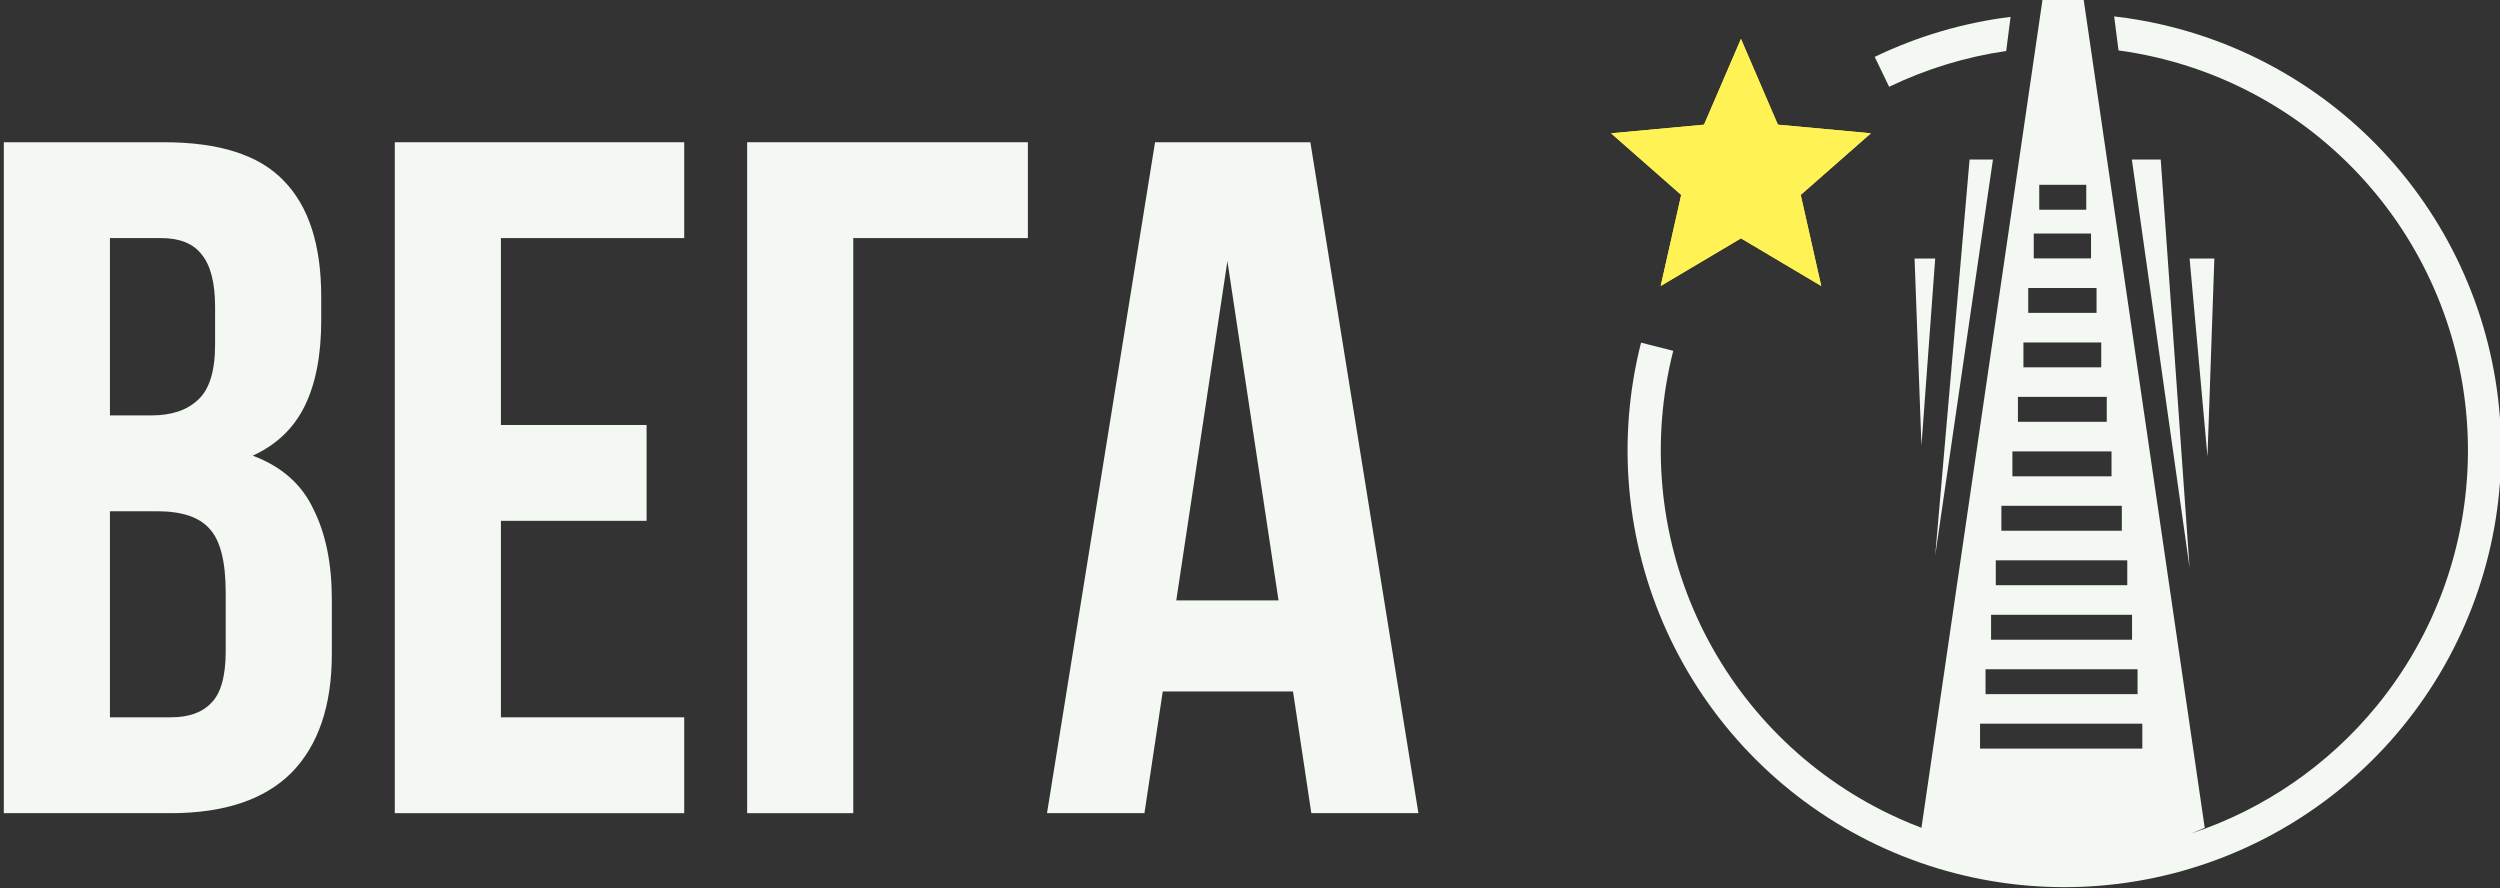
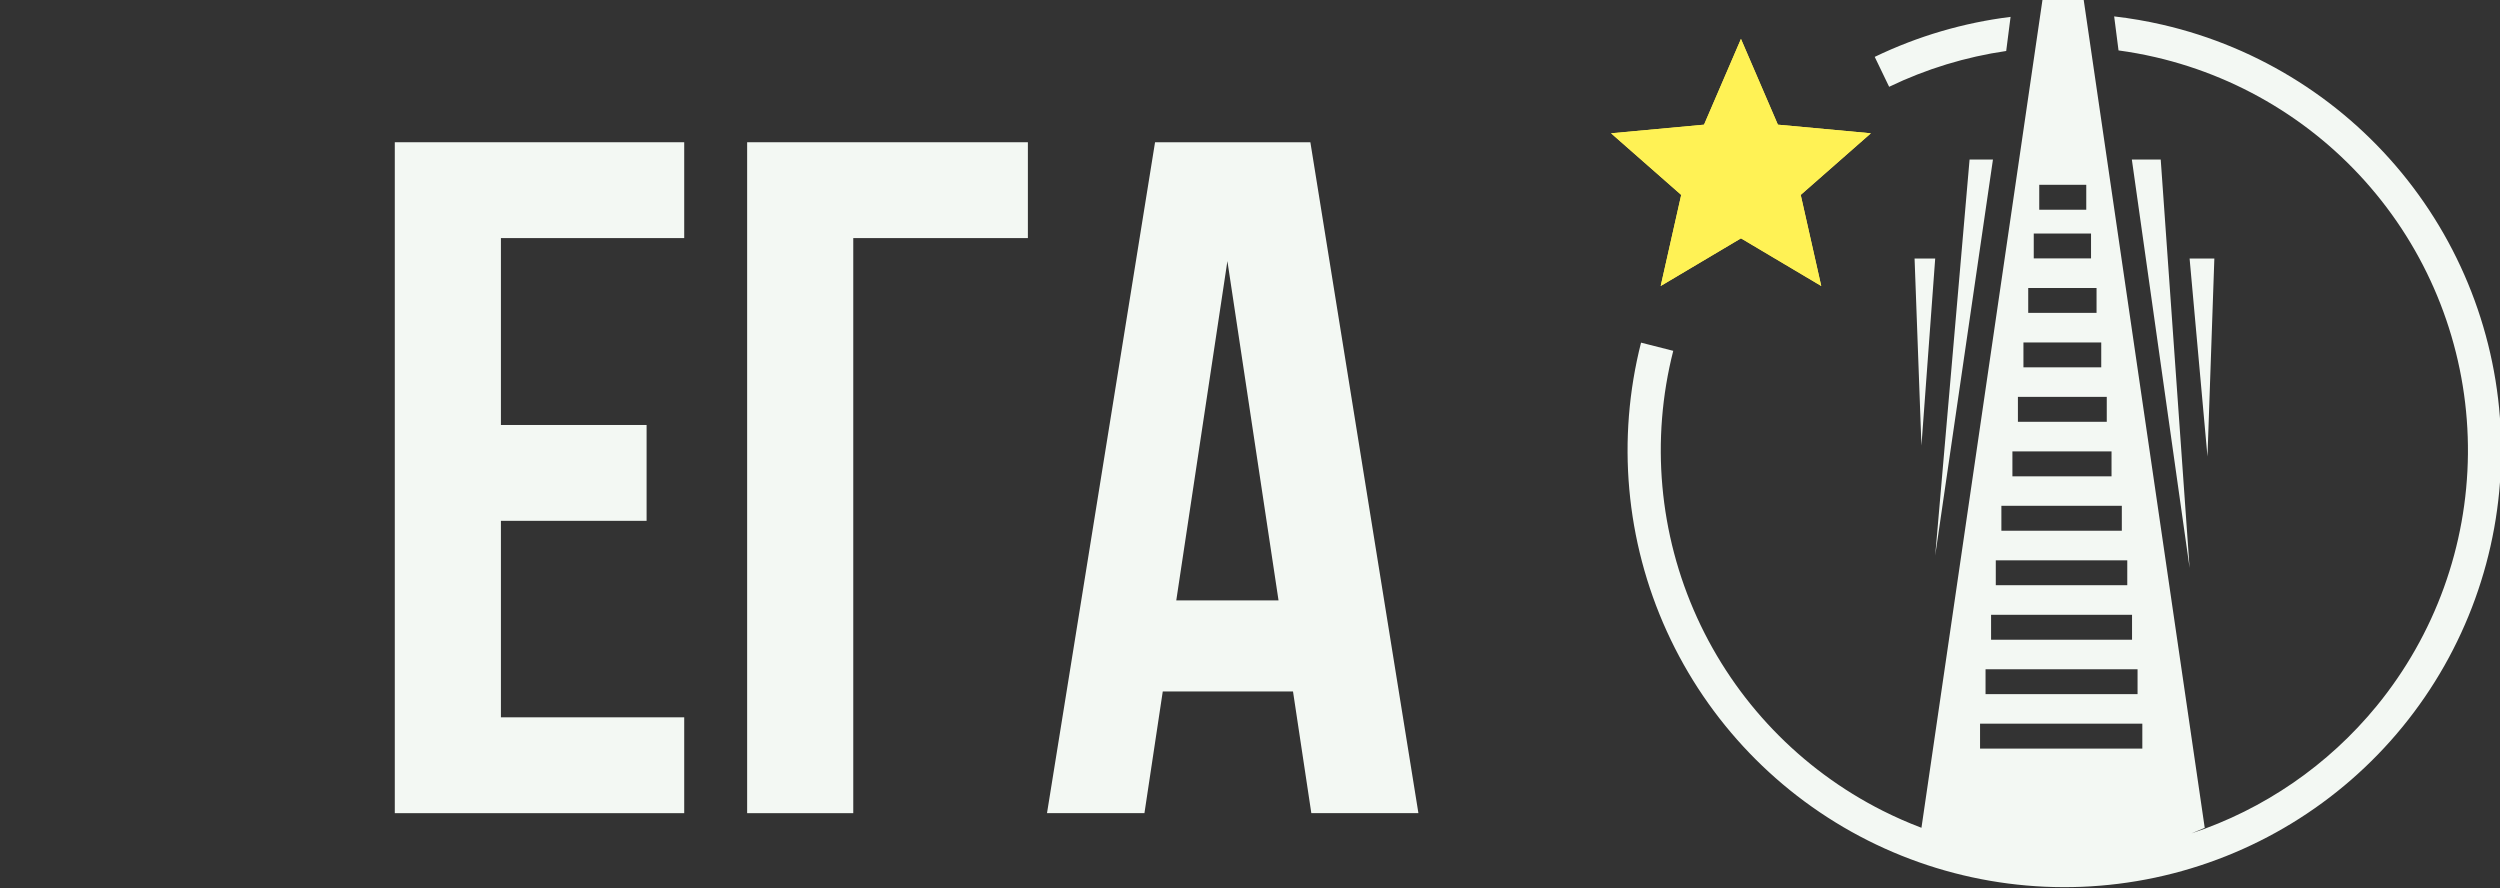
<svg xmlns="http://www.w3.org/2000/svg" width="909" height="323" viewBox="0 0 909 323" fill="none">
  <rect x="0" y="0" width="909" height="323" fill="#333333" stroke="none" />
  <g clip-path="url(#clip0_496_2)">
-     <path d="M59.618 51.719C79.728 51.719 94.227 56.365 103.113 65.659C112.233 74.952 116.793 89.008 116.793 107.827V116.539C116.793 129.085 114.806 139.424 110.83 147.555C106.855 155.687 100.541 161.727 91.889 165.677C102.412 169.627 109.778 176.132 113.987 185.193C118.43 194.021 120.652 204.941 120.652 217.951V237.816C120.652 256.635 115.741 271.039 105.919 281.029C96.098 290.787 81.482 295.666 62.073 295.666H1.389V51.719H59.618ZM39.974 185.89V260.817H62.073C68.621 260.817 73.531 259.074 76.805 255.589C80.313 252.104 82.067 245.831 82.067 236.77V215.512C82.067 204.128 80.079 196.345 76.104 192.163C72.362 187.981 66.048 185.89 57.162 185.89H39.974ZM39.974 86.568V151.04H55.057C62.307 151.04 67.919 149.182 71.895 145.464C76.104 141.747 78.209 135.009 78.209 125.251V111.66C78.209 102.832 76.572 96.442 73.298 92.493C70.258 88.543 65.347 86.568 58.565 86.568H39.974Z" fill="#F3F8F3" />
    <path d="M182.133 154.525H235.1V189.375H182.133V260.817H248.78V295.666H143.548V51.719H248.78V86.568H182.133V154.525Z" fill="#F3F8F3" />
    <path d="M310.247 295.666H271.662V51.719H373.737V86.568H310.247V295.666Z" fill="#F3F8F3" />
    <path d="M515.736 295.666H476.801L470.136 251.407H422.782L416.117 295.666H380.689L419.976 51.719H476.45L515.736 295.666ZM427.693 218.3H464.874L446.283 94.932L427.693 218.3Z" fill="#F3F8F3" />
    <path d="M633.014 14.154L646.44 45.332L680.241 48.467L654.739 70.871L662.202 103.986L633.014 86.655L603.826 103.986L611.289 70.871L585.787 48.467L619.587 45.332L633.014 14.154Z" fill="#FFF255" />
    <path fill-rule="evenodd" clip-rule="evenodd" d="M646.44 45.332L633.014 14.154L619.587 45.332L585.787 48.467L611.289 70.871L603.826 103.986L633.014 86.655L662.202 103.986L654.739 70.871L680.241 48.467L646.44 45.332ZM658.461 55.544L640.249 53.855L633.014 37.055L625.779 53.855L607.566 55.544L621.308 67.615L617.287 85.459L633.014 76.12L648.741 85.459L644.72 67.615L658.461 55.544Z" fill="#FFF255" />
    <path fill-rule="evenodd" clip-rule="evenodd" d="M698.64 300.984L742.638 0H757.638L801.638 301L796.814 303.026C823.115 294.3 846.523 278.261 864.205 256.637C885.348 230.779 897.037 198.482 897.34 165.082C897.644 131.682 886.544 99.178 865.874 72.941C845.205 46.703 816.202 28.302 783.659 20.777C779.23 19.753 774.771 18.939 770.296 18.333L768.71 5.964C774.629 6.643 780.528 7.658 786.38 9.011C821.601 17.154 852.99 37.07 875.361 65.467C897.732 93.864 909.745 129.043 909.417 165.192C909.088 201.341 896.437 236.296 873.554 264.282C850.671 292.268 818.925 311.61 783.562 319.112C748.198 326.613 711.334 321.827 679.059 305.542C646.785 289.257 621.031 262.449 606.054 229.547C591.077 196.645 587.773 159.618 596.688 124.584L608.392 127.563C600.155 159.933 603.208 194.144 617.046 224.544C630.884 254.944 654.679 279.713 684.5 294.76C689.118 297.09 693.839 299.166 698.64 300.984ZM703.638 202L716.138 58H724.638L703.638 202ZM696.138 94L698.638 162L703.638 94H696.138ZM796.138 206.5L775.138 58H785.638L796.138 206.5ZM805.138 94H796.138L802.638 166L805.138 94ZM739.472 84.905H760.299V93.963H739.472V84.905ZM758.565 67.19H741.469V76.248H758.565V67.19ZM737.461 104.706H762.306V113.764H737.461V104.706ZM764.012 124.509H735.722V133.567H764.012V124.509ZM733.712 144.312H766.02V153.37H733.712V144.312ZM767.753 164.127H731.713V173.185H767.753V164.127ZM727.704 183.916H771.495V192.974H727.704V183.916ZM773.477 203.729H725.668V212.787H773.477V203.729ZM723.955 223.544H775.209V232.602H723.955V223.544ZM777.216 243.335H721.944V252.393H777.216V243.335ZM719.947 263.137H778.95V272.195H719.947V263.137ZM681.648 20.679C697.325 13.123 714.017 8.251 731.043 6.138L729.454 18.538C714.789 20.674 700.431 25.033 686.892 31.558L681.648 20.679Z" fill="#F3F8F3" />
  </g>
  <defs>
    <clipPath id="clip0_496_2">
      <rect width="909" height="323" fill="white" />
    </clipPath>
  </defs>
</svg>